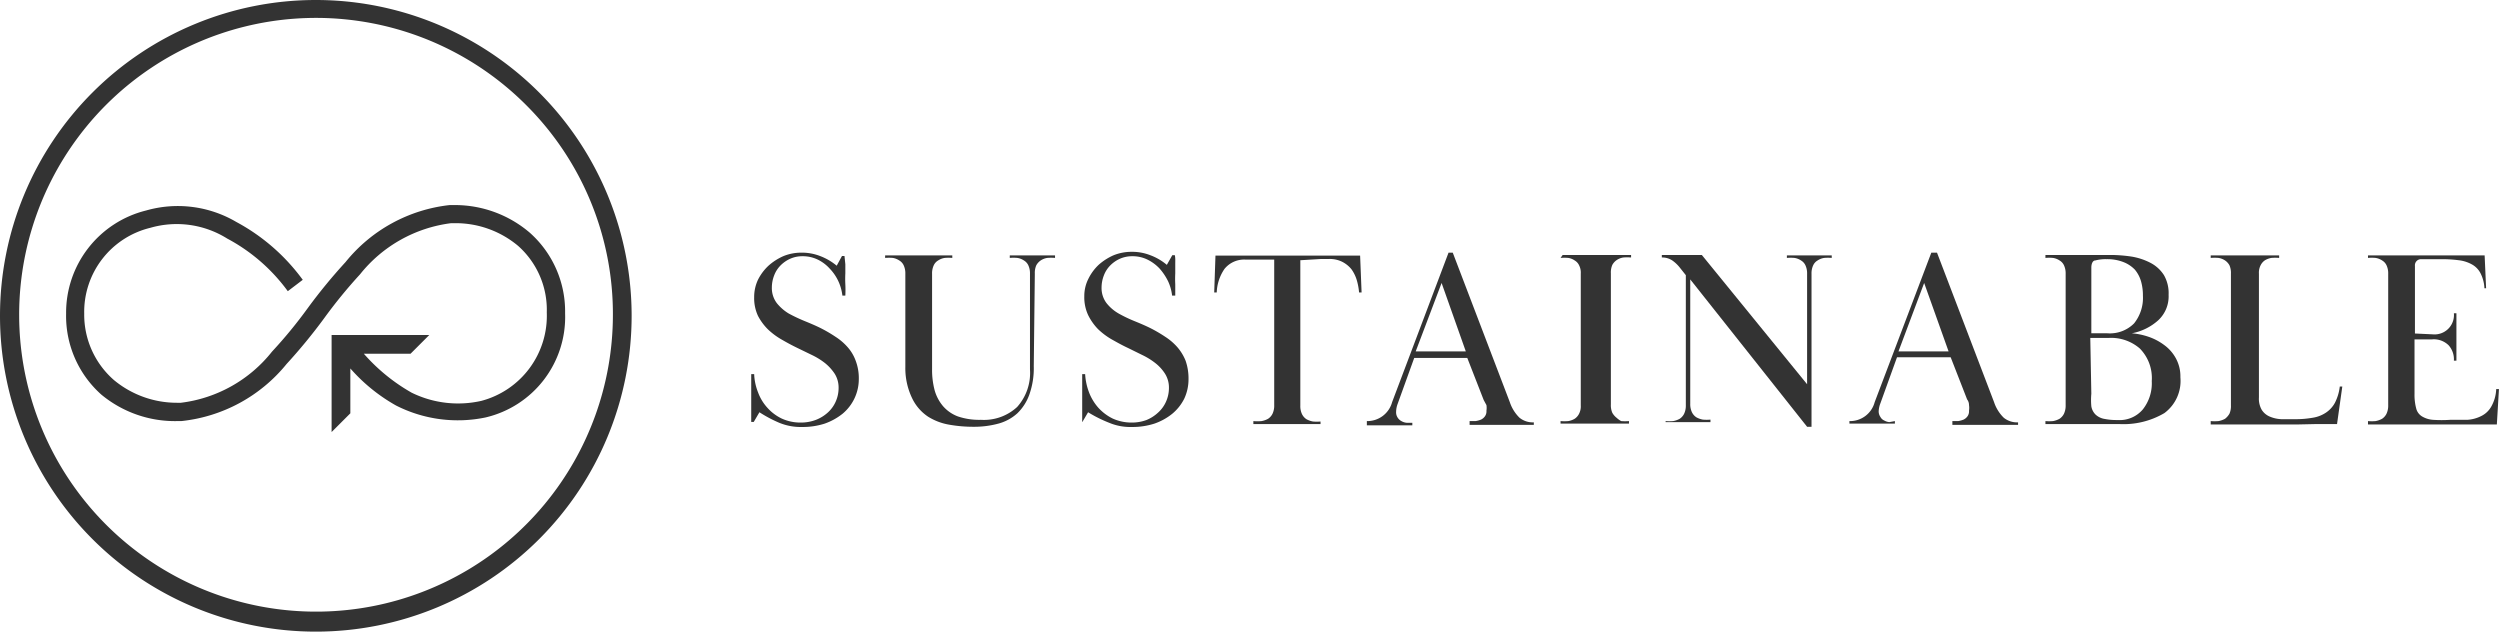
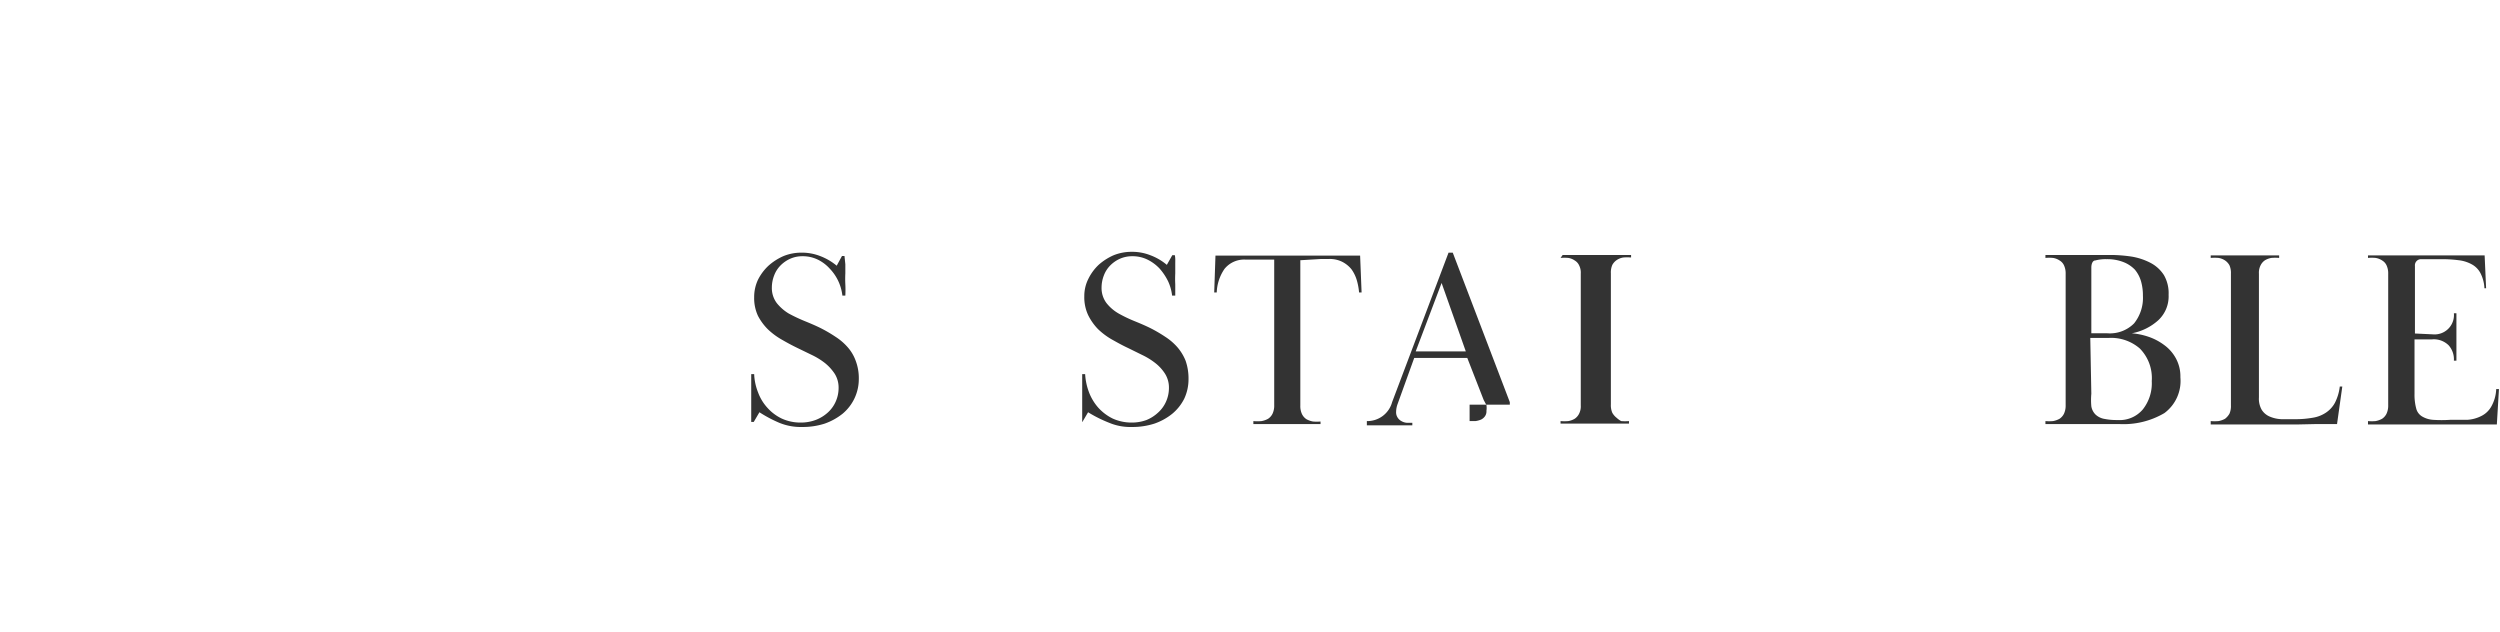
<svg xmlns="http://www.w3.org/2000/svg" viewBox="0 0 118.74 30">
  <defs>
    <style>.cls-1{fill:#333;}</style>
  </defs>
  <g id="レイヤー_2" data-name="レイヤー 2">
    <g id="txt">
-       <path class="cls-1" d="M15,0A15,15,0,1,0,30,15,15,15,0,0,0,15,0ZM29.11,15A14.1,14.1,0,1,1,25,5,14,14,0,0,1,29.11,15Z" />
-       <path class="cls-1" d="M25.16,11.05a5.47,5.47,0,0,0-3.6-1.31h-.2a7.39,7.39,0,0,0-4.95,2.71,25.85,25.85,0,0,0-1.79,2.18,22.07,22.07,0,0,1-1.7,2.07,6.54,6.54,0,0,1-4.33,2.43H8.41a4.68,4.68,0,0,1-3-1.08A4.12,4.12,0,0,1,4,14.9a4.11,4.11,0,0,1,3.14-4.08,4.52,4.52,0,0,1,3.65.51,8.5,8.5,0,0,1,2.79,2.38l.09.12.71-.54-.09-.12a9.43,9.43,0,0,0-3.07-2.63A5.48,5.48,0,0,0,6.93,10,5,5,0,0,0,3.14,14.9a5,5,0,0,0,1.67,3.84A5.48,5.48,0,0,0,8.41,20h.2a7.44,7.44,0,0,0,5-2.71,25.85,25.85,0,0,0,1.79-2.18,23.6,23.6,0,0,1,1.7-2.08,6.58,6.58,0,0,1,4.33-2.43h.18a4.62,4.62,0,0,1,3,1.08,4.06,4.06,0,0,1,1.36,3.16,4.18,4.18,0,0,1-3.11,4.2,5,5,0,0,1-3.31-.39,8.78,8.78,0,0,1-2.27-1.85h2.22l.89-.89H15.75v4.61l.89-.89V17.5a8.28,8.28,0,0,0,2.17,1.76,6.47,6.47,0,0,0,4.24.57,4.9,4.9,0,0,0,3.79-4.95A5,5,0,0,0,25.16,11.05Z" />
      <path class="cls-1" d="M40.15,12.55c0,.15,0,.29,0,.44a4.92,4.92,0,0,0,0,.51,5.32,5.32,0,0,1,0,.54h-.14a2.2,2.2,0,0,0-.6-1.28,1.86,1.86,0,0,0-.57-.43,1.63,1.63,0,0,0-.73-.16,1.4,1.4,0,0,0-.58.12,1.52,1.52,0,0,0-.46.32,1.35,1.35,0,0,0-.3.47,1.6,1.6,0,0,0-.11.57,1.19,1.19,0,0,0,.23.74,2.14,2.14,0,0,0,.57.5,7.63,7.63,0,0,0,.76.36c.27.11.53.22.77.34a6.77,6.77,0,0,1,.7.41,2.72,2.72,0,0,1,.57.49,2,2,0,0,1,.38.64,2.33,2.33,0,0,1,.15.87,2.14,2.14,0,0,1-.77,1.65,2.91,2.91,0,0,1-.85.47,3.4,3.4,0,0,1-1.08.16,2.67,2.67,0,0,1-1.08-.2,6.12,6.12,0,0,1-.94-.5l-.27.46h-.12c0-.25,0-.44,0-.58s0-.3,0-.46,0-.35,0-.55,0-.42,0-.68h.14a2.62,2.62,0,0,0,.19.88,2.22,2.22,0,0,0,.44.72,2.17,2.17,0,0,0,.68.51,2.13,2.13,0,0,0,.9.19,2,2,0,0,0,.7-.12,1.8,1.8,0,0,0,.58-.35,1.52,1.52,0,0,0,.38-.52,1.59,1.59,0,0,0,.14-.66,1.23,1.23,0,0,0-.18-.66,2.22,2.22,0,0,0-.46-.51,3.33,3.33,0,0,0-.63-.39l-.68-.33c-.25-.12-.51-.26-.75-.4a3.34,3.34,0,0,1-.67-.5A2.61,2.61,0,0,1,36,15a2,2,0,0,1-.18-.89,1.92,1.92,0,0,1,.18-.82,2.35,2.35,0,0,1,.5-.67,2.68,2.68,0,0,1,.72-.46,2.25,2.25,0,0,1,.85-.16,2.37,2.37,0,0,1,.88.16,2.76,2.76,0,0,1,.79.46l.25-.46h.12Z" />
-       <path class="cls-1" d="M49.1,17.39a3.75,3.75,0,0,1-.21,1.35,2.32,2.32,0,0,1-.57.89,2.19,2.19,0,0,1-.9.49,4.38,4.38,0,0,1-1.18.15,6.57,6.57,0,0,1-1.16-.1,2.76,2.76,0,0,1-1-.38,2.18,2.18,0,0,1-.75-.86A3.29,3.29,0,0,1,43,17.44V13a.89.89,0,0,0-.08-.4.52.52,0,0,0-.21-.23.79.79,0,0,0-.3-.12,2.22,2.22,0,0,0-.37,0v-.12h1l.29,0h.66l.3,0h.94v.12a2.1,2.1,0,0,0-.36,0,.77.77,0,0,0-.31.12.52.52,0,0,0-.21.23.89.89,0,0,0-.08.4v4.53a3.76,3.76,0,0,0,.12,1,2,2,0,0,0,.4.76,1.74,1.74,0,0,0,.71.49,3.17,3.17,0,0,0,1.09.16,2.32,2.32,0,0,0,1.72-.61,2.42,2.42,0,0,0,.61-1.78V13a.89.89,0,0,0-.08-.4.52.52,0,0,0-.21-.23.77.77,0,0,0-.31-.12,2,2,0,0,0-.36,0v-.12h2.15v.12a2.22,2.22,0,0,0-.37,0,.77.77,0,0,0-.31.12.67.67,0,0,0-.21.23.9.9,0,0,0-.07.4Z" />
      <path class="cls-1" d="M55.82,12.55c0,.15,0,.29,0,.44a4.92,4.92,0,0,0,0,.51c0,.19,0,.38,0,.54h-.15a2.17,2.17,0,0,0-.19-.68,2.73,2.73,0,0,0-.4-.6,2,2,0,0,0-.58-.43,1.6,1.6,0,0,0-.73-.16,1.43,1.43,0,0,0-.58.12,1.52,1.52,0,0,0-.46.32,1.35,1.35,0,0,0-.3.47,1.6,1.6,0,0,0-.11.57,1.19,1.19,0,0,0,.23.74,2,2,0,0,0,.58.5,6.53,6.53,0,0,0,.75.36c.27.11.53.22.77.34a6.77,6.77,0,0,1,.7.41,2.72,2.72,0,0,1,.57.49,2.29,2.29,0,0,1,.39.64,2.56,2.56,0,0,1,.14.87,2.18,2.18,0,0,1-.2.93,2.22,2.22,0,0,1-.57.72,2.79,2.79,0,0,1-.85.47,3.4,3.4,0,0,1-1.08.16,2.59,2.59,0,0,1-1.07-.2,6.21,6.21,0,0,1-1-.5l-.27.46H51.4c0-.25,0-.44,0-.58s0-.3,0-.46,0-.35,0-.55,0-.42,0-.68h.14a2.88,2.88,0,0,0,.19.88,2.4,2.4,0,0,0,.44.72,2.29,2.29,0,0,0,.68.51,2.16,2.16,0,0,0,.9.19,2,2,0,0,0,.7-.12A1.8,1.8,0,0,0,55,19.6a1.52,1.52,0,0,0,.38-.52,1.59,1.59,0,0,0,.14-.66,1.23,1.23,0,0,0-.18-.66,2,2,0,0,0-.46-.51,3.33,3.33,0,0,0-.63-.39l-.67-.33c-.26-.12-.51-.26-.76-.4a3.34,3.34,0,0,1-.67-.5,2.61,2.61,0,0,1-.47-.67,2,2,0,0,1-.18-.89,1.8,1.8,0,0,1,.19-.82,2.32,2.32,0,0,1,.49-.67,2.68,2.68,0,0,1,.72-.46,2.3,2.3,0,0,1,.86-.16,2.35,2.35,0,0,1,.87.16,2.63,2.63,0,0,1,.79.46l.26-.46h.12C55.83,12.26,55.82,12.4,55.82,12.55Z" />
      <path class="cls-1" d="M59.92,20a1,1,0,0,0,.31-.11.61.61,0,0,0,.21-.24.89.89,0,0,0,.08-.4V12.33l-1,0h-.36a1.2,1.2,0,0,0-1,.44,2.1,2.1,0,0,0-.37,1.12h-.12l.06-1.75h2.43l.51,0h.91l.52,0h2.5l.07,1.75h-.12a2.93,2.93,0,0,0-.11-.59,1.73,1.73,0,0,0-.25-.51,1.35,1.35,0,0,0-.43-.35,1.32,1.32,0,0,0-.62-.14l-.38,0-1,.06v6.91a.89.89,0,0,0,.08.4.61.61,0,0,0,.21.24,1,1,0,0,0,.31.11,2,2,0,0,0,.36,0v.12h-1l-.29,0h-.67l-.28,0h-.95V20A2,2,0,0,0,59.92,20Z" />
-       <path class="cls-1" d="M64.92,20a1.22,1.22,0,0,0,1.2-.9L68.8,12H69l2.71,7.1a1.85,1.85,0,0,0,.46.74,1,1,0,0,0,.68.22v.12H69.8V20l.28,0a1.11,1.11,0,0,0,.26-.07.49.49,0,0,0,.19-.16.4.4,0,0,0,.07-.26.88.88,0,0,0,0-.27L70.47,19l-.78-2H67.17l-.79,2.19a1.13,1.13,0,0,0-.07.37.45.45,0,0,0,.07.27.48.48,0,0,0,.18.17.61.61,0,0,0,.25.08l.27,0v.12H64.92Zm4.7-3.31-1.15-3.25-1.23,3.25Z" />
+       <path class="cls-1" d="M64.92,20a1.22,1.22,0,0,0,1.2-.9L68.8,12H69l2.71,7.1v.12H69.8V20l.28,0a1.11,1.11,0,0,0,.26-.07.49.49,0,0,0,.19-.16.4.4,0,0,0,.07-.26.88.88,0,0,0,0-.27L70.47,19l-.78-2H67.17l-.79,2.19a1.13,1.13,0,0,0-.07.37.45.45,0,0,0,.07.27.48.48,0,0,0,.18.17.61.61,0,0,0,.25.08l.27,0v.12H64.92Zm4.7-3.31-1.15-3.25-1.23,3.25Z" />
      <path class="cls-1" d="M74.22,12.11h1l.29,0h.66l.3,0h1v.12a2.22,2.22,0,0,0-.37,0,.77.77,0,0,0-.31.12.67.67,0,0,0-.21.23.9.9,0,0,0-.07.4v6.23a.9.9,0,0,0,.07.4.83.83,0,0,0,.21.24A1,1,0,0,0,77,20a2.22,2.22,0,0,0,.37,0v.12h-1l-.3,0h-.66l-.29,0h-1V20a2.22,2.22,0,0,0,.37,0,.89.89,0,0,0,.3-.11.61.61,0,0,0,.21-.24.77.77,0,0,0,.08-.4V13a.77.77,0,0,0-.08-.4.52.52,0,0,0-.21-.23.73.73,0,0,0-.3-.12,2.22,2.22,0,0,0-.37,0Z" />
-       <path class="cls-1" d="M79.47,20a1,1,0,0,0,.31-.11.61.61,0,0,0,.21-.24.89.89,0,0,0,.08-.4V13.07l-.27-.34a1.7,1.7,0,0,0-.36-.35.85.85,0,0,0-.51-.15v-.12h1.9l5,6.14V13a.89.89,0,0,0-.08-.4.52.52,0,0,0-.21-.23.77.77,0,0,0-.31-.12,2.1,2.1,0,0,0-.36,0v-.12H87v.12a2.1,2.1,0,0,0-.36,0,.77.77,0,0,0-.31.12.52.52,0,0,0-.21.23.89.89,0,0,0-.08.4v7.27h-.21l-5.55-7v5.91a.89.89,0,0,0,.08.4.61.61,0,0,0,.21.24,1,1,0,0,0,.31.11,2.1,2.1,0,0,0,.36,0v.12H79.11V20A2.1,2.1,0,0,0,79.47,20Z" />
-       <path class="cls-1" d="M87.84,20a1.21,1.21,0,0,0,1.2-.9L91.73,12H92l2.71,7.1a1.85,1.85,0,0,0,.46.74,1,1,0,0,0,.68.22v.12H92.73V20L93,20a1.11,1.11,0,0,0,.26-.07.49.49,0,0,0,.19-.16.4.4,0,0,0,.07-.26.88.88,0,0,0,0-.27q0-.15-.09-.27l-.78-2H90.1l-.79,2.19a1.18,1.18,0,0,0-.08.37.46.46,0,0,0,.08.27.37.37,0,0,0,.18.17.62.62,0,0,0,.24.08L90,20v.12H87.84Zm4.71-3.31-1.16-3.25-1.22,3.25Z" />
      <path class="cls-1" d="M97.15,12.11h1.92l.43,0,.41,0h.35a6.8,6.8,0,0,1,1,.08,3,3,0,0,1,.89.3,1.67,1.67,0,0,1,.63.58A1.72,1.72,0,0,1,103,14a1.55,1.55,0,0,1-.49,1.21,2.58,2.58,0,0,1-1.26.62h0a3.28,3.28,0,0,1,.78.16,2.68,2.68,0,0,1,.75.39,1.9,1.9,0,0,1,.56.63,1.78,1.78,0,0,1,.22.91,1.9,1.9,0,0,1-.76,1.7,3.83,3.83,0,0,1-2.16.52l-.92,0q-.47,0-1,0H97.15V20a2,2,0,0,0,.36,0,1,1,0,0,0,.31-.11.61.61,0,0,0,.21-.24.89.89,0,0,0,.08-.4V13a.89.89,0,0,0-.08-.4.52.52,0,0,0-.21-.23.77.77,0,0,0-.31-.12,2,2,0,0,0-.36,0Zm2.18,3.72h.76a1.62,1.62,0,0,0,1.27-.47,1.94,1.94,0,0,0,.42-1.32,2.43,2.43,0,0,0-.09-.68,1.53,1.53,0,0,0-.29-.55,1.5,1.5,0,0,0-.54-.36,2.08,2.08,0,0,0-.8-.14,1.91,1.91,0,0,0-.54.06c-.12,0-.19.15-.19.34Zm0,2.87a3.28,3.28,0,0,0,0,.6.72.72,0,0,0,.19.38.81.81,0,0,0,.4.21,3,3,0,0,0,.66.06,1.44,1.44,0,0,0,1.2-.51,2,2,0,0,0,.42-1.34,2,2,0,0,0-.57-1.55,2.08,2.08,0,0,0-1.47-.5h-.88Z" />
      <path class="cls-1" d="M109.15,20.16c-.56,0-1,0-1.47,0l-1.07,0H105V20a2.22,2.22,0,0,0,.37,0,1,1,0,0,0,.31-.11.83.83,0,0,0,.21-.24.9.9,0,0,0,.07-.4V13a.9.9,0,0,0-.07-.4.67.67,0,0,0-.21-.23.77.77,0,0,0-.31-.12,2.22,2.22,0,0,0-.37,0v-.12h1l.29,0h.67l.29,0h1v.12a2.22,2.22,0,0,0-.37,0,.89.89,0,0,0-.3.11.61.61,0,0,0-.21.24.77.77,0,0,0-.08.4v5.88a1.06,1.06,0,0,0,.13.58.83.83,0,0,0,.37.32,1.59,1.59,0,0,0,.57.13c.21,0,.45,0,.7,0a4.74,4.74,0,0,0,.79-.07,1.55,1.55,0,0,0,.62-.24,1.31,1.31,0,0,0,.43-.47,2.26,2.26,0,0,0,.23-.77h.12L111,20.14l-.94,0Z" />
      <path class="cls-1" d="M115.55,15.88a.92.92,0,0,0,1-1h.12v.45c0,.12,0,.22,0,.3s0,.15,0,.21v.36c0,.06,0,.12,0,.2s0,.17,0,.28v.45h-.12a1,1,0,0,0-.25-.73,1,1,0,0,0-.8-.28h-.82v2.59a2.51,2.51,0,0,0,.08.69.61.61,0,0,0,.28.38,1.18,1.18,0,0,0,.52.16,6.14,6.14,0,0,0,.81,0q.43,0,.81,0a1.69,1.69,0,0,0,.67-.18,1.1,1.1,0,0,0,.47-.44,1.82,1.82,0,0,0,.24-.84h.13l-.1,1.68-1,0h-.91c-.68,0-1.23,0-1.64,0l-1,0h-1.57V20a2,2,0,0,0,.36,0,1,1,0,0,0,.31-.11.61.61,0,0,0,.21-.24.89.89,0,0,0,.08-.4V13a.89.89,0,0,0-.08-.4.52.52,0,0,0-.21-.23.77.77,0,0,0-.31-.12,2,2,0,0,0-.36,0v-.12h1.53c.28,0,.61,0,1,0s.83,0,1.31,0h.84l.86,0,.07,1.56H118a1.72,1.72,0,0,0-.19-.72,1,1,0,0,0-.42-.42,1.68,1.68,0,0,0-.61-.19,6,6,0,0,0-.77-.05h-.54l-.28,0-.21,0a.29.29,0,0,0-.28.32v3.21Z" />
    </g>
  </g>
</svg>